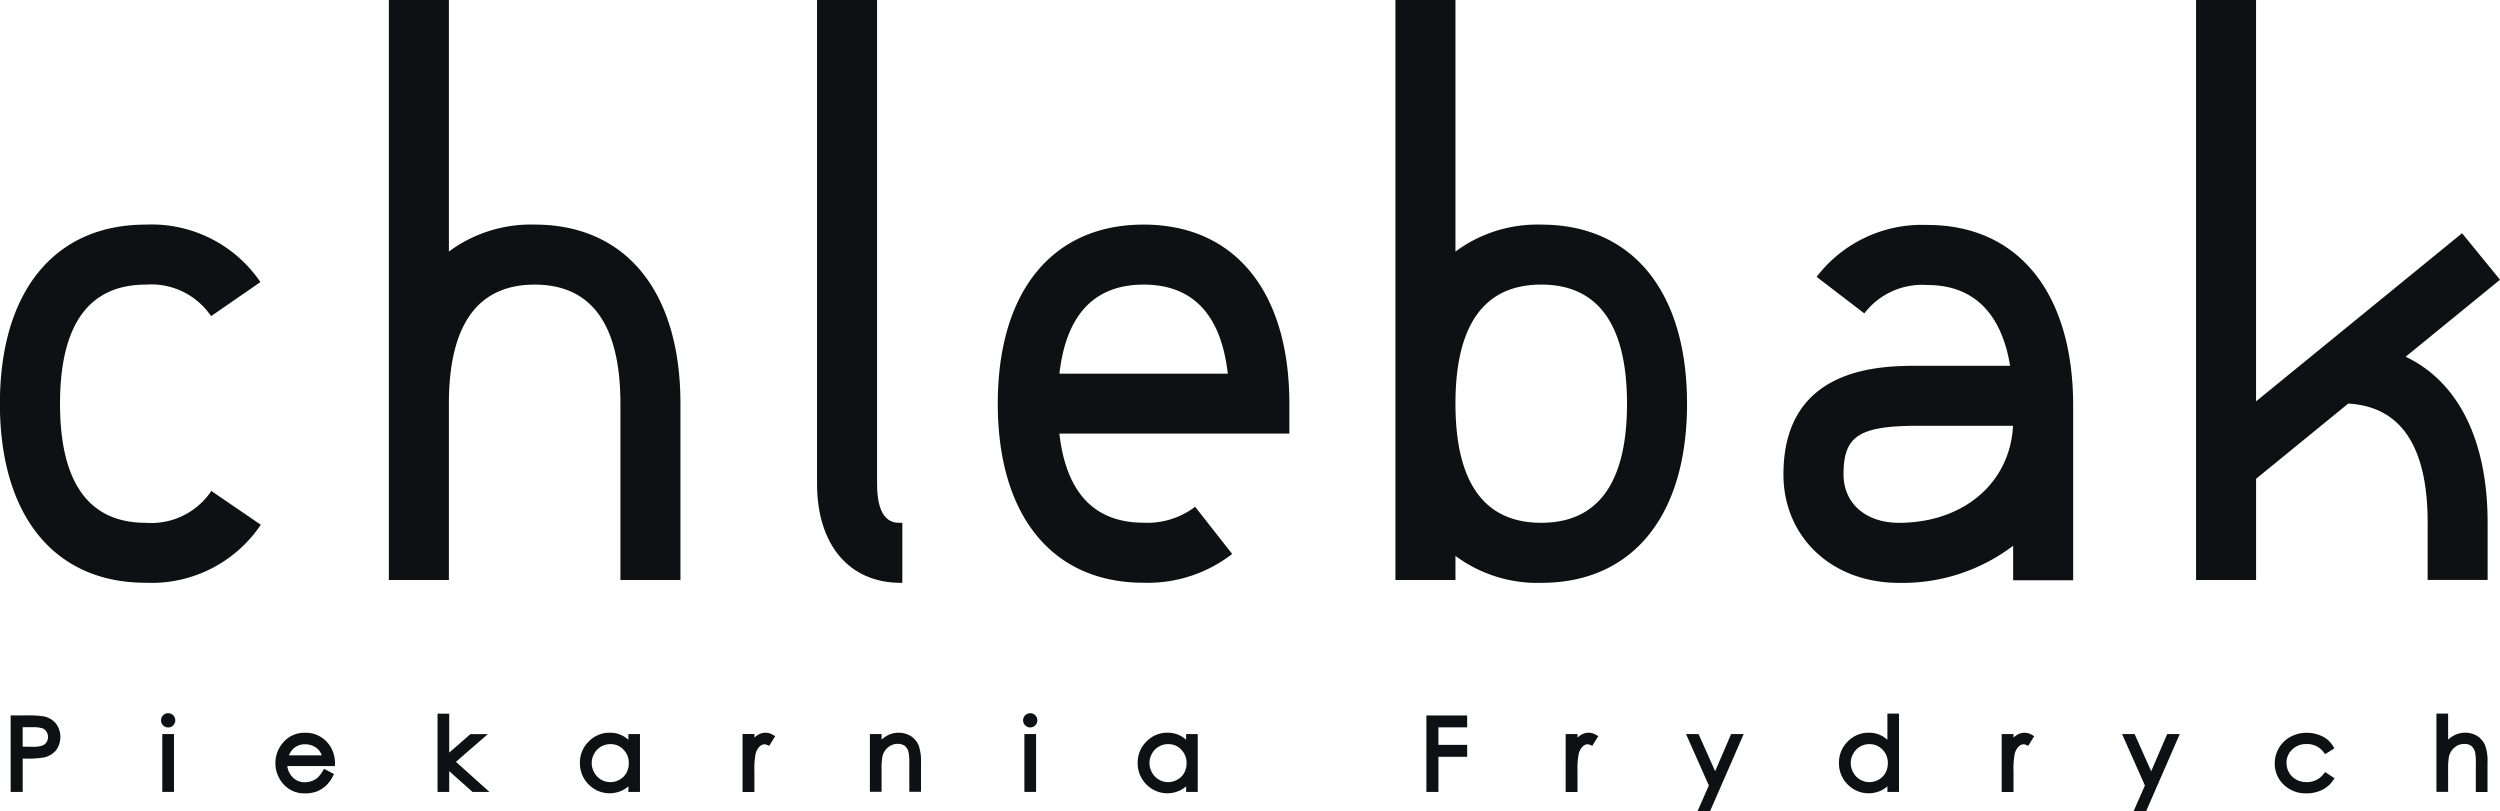
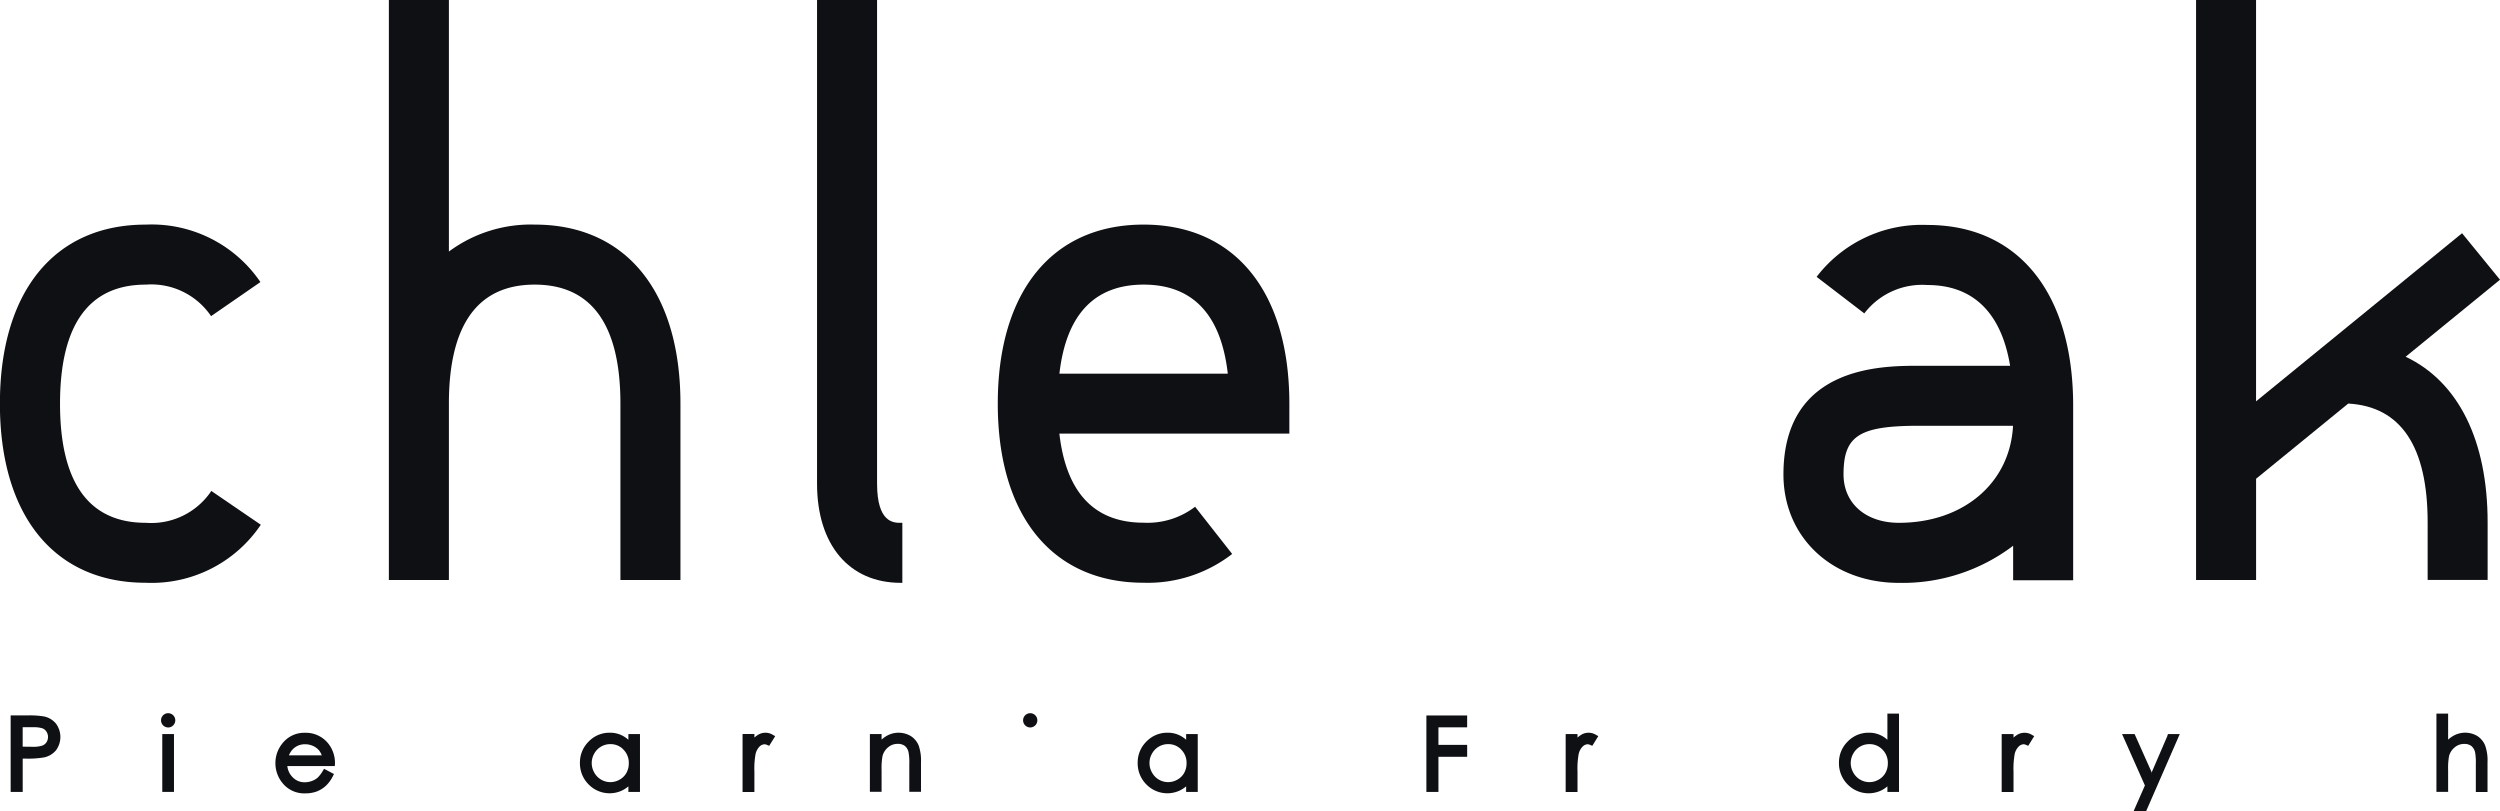
<svg xmlns="http://www.w3.org/2000/svg" id="chlebak_logo" width="136.814" height="44.398" viewBox="0 0 136.814 44.398">
  <path id="Path_345" data-name="Path 345" d="M7.164,273.427a4.544,4.544,0,0,0-.926-.06H5.374v4.086h.559V275.63h.2a5.1,5.1,0,0,0,1.016-.066,1.108,1.108,0,0,0,.618-.371,1.177,1.177,0,0,0-.005-1.4A1.1,1.1,0,0,0,7.164,273.427Zm.254,1.068a.575.575,0,0,1-.093.321.525.525,0,0,1-.255.2,1.658,1.658,0,0,1-.557.067l-.581-.007v-1.163h.609a1.643,1.643,0,0,1,.54.063.508.508,0,0,1,.243.2A.567.567,0,0,1,7.418,274.5Z" transform="translate(-4.741 -234.165)" fill="#0e1014" stroke="#0e1014" stroke-width="0.1" />
  <path id="Path_346" data-name="Path 346" d="M62.523,272.282a.391.391,0,0,0,.275.667.375.375,0,0,0,.276-.115.389.389,0,0,0,0-.552A.39.39,0,0,0,62.523,272.282Z" transform="translate(-53.596 -233.138)" fill="#0e1014" />
  <path id="Path_347" data-name="Path 347" d="M63.781,280.481h-.54v3.065h.54Z" transform="translate(-54.31 -240.259)" fill="#0e1014" stroke="#0e1014" stroke-width="0.1" />
  <path id="Path_348" data-name="Path 348" d="M109.57,281.6a1.662,1.662,0,0,0-.338-1.042,1.518,1.518,0,0,0-1.25-.593,1.469,1.469,0,0,0-1.215.581,1.639,1.639,0,0,0-.357,1.034,1.658,1.658,0,0,0,.421,1.106,1.47,1.47,0,0,0,1.172.494,1.692,1.692,0,0,0,.6-.1,1.517,1.517,0,0,0,.483-.3,1.814,1.814,0,0,0,.375-.514l.037-.073-.457-.241-.041.068a1.7,1.7,0,0,1-.3.392,1.058,1.058,0,0,1-.331.189,1.149,1.149,0,0,1-.4.072.943.943,0,0,1-.711-.3,1.069,1.069,0,0,1-.3-.687h2.606Zm-2.54-.4a1.063,1.063,0,0,1,.281-.454.969.969,0,0,1,.677-.253,1.085,1.085,0,0,1,.459.1.959.959,0,0,1,.347.264,1.069,1.069,0,0,1,.173.342Z" transform="translate(-91.288 -239.813)" fill="#0e1014" stroke="#0e1014" stroke-width="0.1" />
-   <path id="Path_349" data-name="Path 349" d="M170.829,273.8h-.8l-1.23,1.07v-2.189h-.54v4.184h.54v-1.2l1.345,1.2h.775l-1.779-1.6Z" transform="translate(-144.265 -233.575)" fill="#0e1014" stroke="#0e1014" stroke-width="0.1" />
  <path id="Path_350" data-name="Path 350" d="M225.267,280.421a1.418,1.418,0,0,0-1.07-.458,1.522,1.522,0,0,0-1.117.469,1.557,1.557,0,0,0-.464,1.131,1.583,1.583,0,0,0,.46,1.144,1.554,1.554,0,0,0,1.786.318,1.6,1.6,0,0,0,.406-.289v.367h.534v-3.066h-.534Zm-.284.382a1.063,1.063,0,0,1,.307.782,1.112,1.112,0,0,1-.137.553,1,1,0,0,1-.39.386,1.053,1.053,0,0,1-1.456-.406,1.092,1.092,0,0,1,0-1.089,1.048,1.048,0,0,1,.921-.541A1.011,1.011,0,0,1,224.983,280.8Z" transform="translate(-190.829 -239.815)" fill="#0e1014" stroke="#0e1014" stroke-width="0.1" />
  <path id="Path_351" data-name="Path 351" d="M285.461,280.093a1.179,1.179,0,0,0-.231.2v-.265h-.548V283.1h.548v-1.064a4.518,4.518,0,0,1,.066-.979.9.9,0,0,1,.238-.436.462.462,0,0,1,.305-.132.447.447,0,0,1,.164.044l.066.028.279-.448-.076-.043A.725.725,0,0,0,285.461,280.093Z" transform="translate(-243.995 -239.808)" fill="#0e1014" stroke="#0e1014" stroke-width="0.1" />
  <path id="Path_352" data-name="Path 352" d="M335.432,280.143a1.257,1.257,0,0,0-1.254-.021,1.515,1.515,0,0,0-.372.291v-.375h-.54V283.1h.54v-1.146a3.8,3.8,0,0,1,.051-.768.956.956,0,0,1,.326-.511.841.841,0,0,1,.552-.2.677.677,0,0,1,.428.126.66.66,0,0,1,.22.387,3.167,3.167,0,0,1,.04.649V283.1h.54v-1.575a2.427,2.427,0,0,0-.127-.9A1.072,1.072,0,0,0,335.432,280.143Z" transform="translate(-285.611 -239.817)" fill="#0e1014" stroke="#0e1014" stroke-width="0.1" />
-   <path id="Path_353" data-name="Path 353" d="M392.768,280.481h-.54v3.065h.54Z" transform="translate(-336.118 -240.259)" fill="#0e1014" stroke="#0e1014" stroke-width="0.1" />
  <path id="Path_354" data-name="Path 354" d="M391.509,272.285a.39.39,0,1,0,.551,0A.391.391,0,0,0,391.509,272.285Z" transform="translate(-335.405 -233.141)" fill="#0e1014" />
  <path id="Path_355" data-name="Path 355" d="M438.123,280.421a1.418,1.418,0,0,0-1.07-.458,1.523,1.523,0,0,0-1.118.469,1.558,1.558,0,0,0-.464,1.131,1.583,1.583,0,0,0,.46,1.144,1.554,1.554,0,0,0,1.786.318,1.594,1.594,0,0,0,.406-.289v.367h.535v-3.066h-.535Zm-.284.382a1.064,1.064,0,0,1,.307.782,1.115,1.115,0,0,1-.137.553h0a1,1,0,0,1-.39.386,1.053,1.053,0,0,1-1.456-.406,1.092,1.092,0,0,1,0-1.089,1.048,1.048,0,0,1,.921-.541A1.011,1.011,0,0,1,437.84,280.8Z" transform="translate(-373.161 -239.815)" fill="#0e1014" stroke="#0e1014" stroke-width="0.1" />
  <path id="Path_356" data-name="Path 356" d="M545.641,277.455h.559v-1.924h1.572v-.55H546.2v-1.061h1.572v-.55h-2.131Z" transform="translate(-467.531 -234.166)" fill="#0e1014" stroke="#0e1014" stroke-width="0.1" />
  <path id="Path_357" data-name="Path 357" d="M599.6,280.095a1.2,1.2,0,0,0-.231.2v-.265h-.548V283.1h.548v-1.064a4.507,4.507,0,0,1,.066-.979.893.893,0,0,1,.238-.436.462.462,0,0,1,.305-.132.447.447,0,0,1,.164.044l.066.028.279-.448-.076-.043A.727.727,0,0,0,599.6,280.095Z" transform="translate(-513.089 -239.809)" fill="#0e1014" stroke="#0e1014" stroke-width="0.1" />
-   <path id="Path_358" data-name="Path 358" d="M646.432,282.587l-.942-2.108h-.577l1.228,2.763-.6,1.363h.576l1.8-4.126h-.58Z" transform="translate(-552.568 -240.257)" fill="#0e1014" stroke="#0e1014" stroke-width="0.1" />
  <path id="Path_359" data-name="Path 359" d="M705.736,274.182a1.42,1.42,0,0,0-1.071-.458,1.523,1.523,0,0,0-1.117.469,1.559,1.559,0,0,0-.463,1.131,1.584,1.584,0,0,0,.459,1.144,1.553,1.553,0,0,0,1.786.319,1.587,1.587,0,0,0,.406-.29v.368h.535V272.68h-.535Zm-.284.382a1.064,1.064,0,0,1,.308.782,1.114,1.114,0,0,1-.138.553,1,1,0,0,1-.39.386,1.053,1.053,0,0,1-1.456-.406,1.087,1.087,0,0,1,0-1.089,1.047,1.047,0,0,1,.921-.541A1.012,1.012,0,0,1,705.452,274.564Z" transform="translate(-602.397 -233.576)" fill="#0e1014" stroke="#0e1014" stroke-width="0.1" />
  <path id="Path_360" data-name="Path 360" d="M765.965,280.095a1.205,1.205,0,0,0-.232.2v-.265h-.548V283.1h.548v-1.064a4.555,4.555,0,0,1,.066-.979.9.9,0,0,1,.239-.436.458.458,0,0,1,.3-.132.451.451,0,0,1,.165.044l.065.028.278-.448-.075-.043A.726.726,0,0,0,765.965,280.095Z" transform="translate(-655.592 -239.809)" fill="#0e1014" stroke="#0e1014" stroke-width="0.1" />
-   <path id="Path_361" data-name="Path 361" d="M812.8,282.587l-.941-2.108h-.577l1.228,2.763-.6,1.363h.577l1.8-4.126h-.579Z" transform="translate(-695.074 -240.257)" fill="#0e1014" stroke="#0e1014" stroke-width="0.1" />
-   <path id="Path_362" data-name="Path 362" d="M872.045,282.188a1.185,1.185,0,0,1-.978.477,1.208,1.208,0,0,1-.589-.144,1.048,1.048,0,0,1-.41-.4,1.1,1.1,0,0,1-.15-.554,1.021,1.021,0,0,1,.325-.768,1.12,1.12,0,0,1,.822-.317,1.152,1.152,0,0,1,.98.476l.046.061.43-.267-.042-.07a1.345,1.345,0,0,0-.338-.384,1.642,1.642,0,0,0-.478-.241,1.841,1.841,0,0,0-.582-.092,1.8,1.8,0,0,0-.869.213,1.581,1.581,0,0,0-.614.594,1.606,1.606,0,0,0-.223.825,1.51,1.51,0,0,0,.478,1.123,1.663,1.663,0,0,0,1.2.46,1.874,1.874,0,0,0,.836-.181,1.482,1.482,0,0,0,.591-.513l.047-.07-.429-.283Z" transform="translate(-744.838 -239.813)" fill="#0e1014" stroke="#0e1014" stroke-width="0.1" />
+   <path id="Path_361" data-name="Path 361" d="M812.8,282.587l-.941-2.108h-.577l1.228,2.763-.6,1.363h.577l1.8-4.126h-.579" transform="translate(-695.074 -240.257)" fill="#0e1014" stroke="#0e1014" stroke-width="0.1" />
  <path id="Path_363" data-name="Path 363" d="M933.249,273.9a1.251,1.251,0,0,0-1.252-.021,1.564,1.564,0,0,0-.375.293v-1.494h-.54v4.184h.54v-1.146a3.8,3.8,0,0,1,.051-.768.956.956,0,0,1,.326-.511.841.841,0,0,1,.552-.2.663.663,0,0,1,.426.126.683.683,0,0,1,.223.387,3.341,3.341,0,0,1,.038.65v1.466h.54v-1.575a2.413,2.413,0,0,0-.127-.905A1.078,1.078,0,0,0,933.249,273.9Z" transform="translate(-797.697 -233.575)" fill="#0e1014" stroke="#0e1014" stroke-width="0.1" />
  <path id="Path_364" data-name="Path 364" d="M317.438,31.9V28.613h-.083c-.388,0-1.3,0-1.3-2.142V0h-3.285V26.47c0,3.348,1.756,5.427,4.582,5.427Z" transform="translate(-268.057 -0.001)" fill="#0e1014" />
  <path id="Path_365" data-name="Path 365" d="M854.956,31.741V28.59c0-4.479-1.592-7.693-4.486-9.068l5.163-4.214-2.077-2.545-11.273,9.2V0H839V31.741h3.285V26.2l5.043-4.115c2.883.161,4.345,2.349,4.345,6.5v3.152h3.285Z" transform="translate(-718.819)" fill="#0e1014" />
-   <path id="Path_366" data-name="Path 366" d="M541.456,12.293a7.522,7.522,0,0,0-4.693,1.475V0h-3.285V31.743h3.285v-1.32a7.521,7.521,0,0,0,4.693,1.475c5,0,7.98-3.664,7.98-9.8S546.453,12.293,541.456,12.293Zm4.695,9.8c0,4.325-1.58,6.518-4.695,6.518s-4.693-2.193-4.693-6.518,1.579-6.518,4.693-6.518S546.151,17.77,546.151,22.1Z" transform="translate(-457.112 -0.001)" fill="#0e1014" />
  <path id="Path_367" data-name="Path 367" d="M12.479,100.354a3.957,3.957,0,0,1-3.54,1.674c-3.114,0-4.693-2.193-4.693-6.517s1.579-6.518,4.693-6.518a3.954,3.954,0,0,1,3.526,1.656l.048.069,2.7-1.865-.048-.069a7.2,7.2,0,0,0-6.23-3.075c-5,0-7.979,3.665-7.979,9.8s2.982,9.8,7.979,9.8a7.2,7.2,0,0,0,6.252-3.106l.047-.069-2.713-1.853Z" transform="translate(-0.961 -73.417)" fill="#0e1014" />
  <path id="Path_368" data-name="Path 368" d="M157.34,12.291a7.523,7.523,0,0,0-4.694,1.475V0h-3.285V31.741h3.285V22.093c0-4.325,1.579-6.517,4.694-6.517s4.693,2.193,4.693,6.517v9.648h3.285V22.093C165.319,15.956,162.336,12.291,157.34,12.291Z" transform="translate(-128.08)" fill="#0e1014" />
  <path id="Path_369" data-name="Path 369" d="M389.706,85.71c-5,0-7.979,3.664-7.979,9.8s2.983,9.8,7.979,9.8a7.538,7.538,0,0,0,4.782-1.524l.066-.052-2.029-2.584-.066.051a4.29,4.29,0,0,1-2.753.823c-2.689,0-4.239-1.64-4.608-4.875h12.586V95.512C397.685,89.374,394.7,85.71,389.706,85.71ZM385.1,93.87c.368-3.235,1.918-4.875,4.608-4.875s4.239,1.64,4.607,4.875Z" transform="translate(-327.123 -73.419)" fill="#0e1014" />
  <path id="Path_370" data-name="Path 370" d="M689.442,85.852a7.254,7.254,0,0,0-6.011,2.773l-.051.067,2.609,2,.051-.066a3.986,3.986,0,0,1,3.4-1.487c2.531,0,4.054,1.545,4.529,4.42h-4.993c-2.027,0-7.412,0-7.412,5.946,0,3.438,2.656,5.934,6.316,5.934a10.012,10.012,0,0,0,6.254-2.031v1.889h3.285V95.742C697.421,89.6,694.439,85.852,689.442,85.852Zm4.686,10.99c-.161,3.131-2.716,5.31-6.245,5.31-1.813,0-3.031-1.064-3.031-2.649,0-2.114.849-2.661,4.126-2.661Z" transform="translate(-583.964 -73.541)" fill="#0e1014" />
</svg>